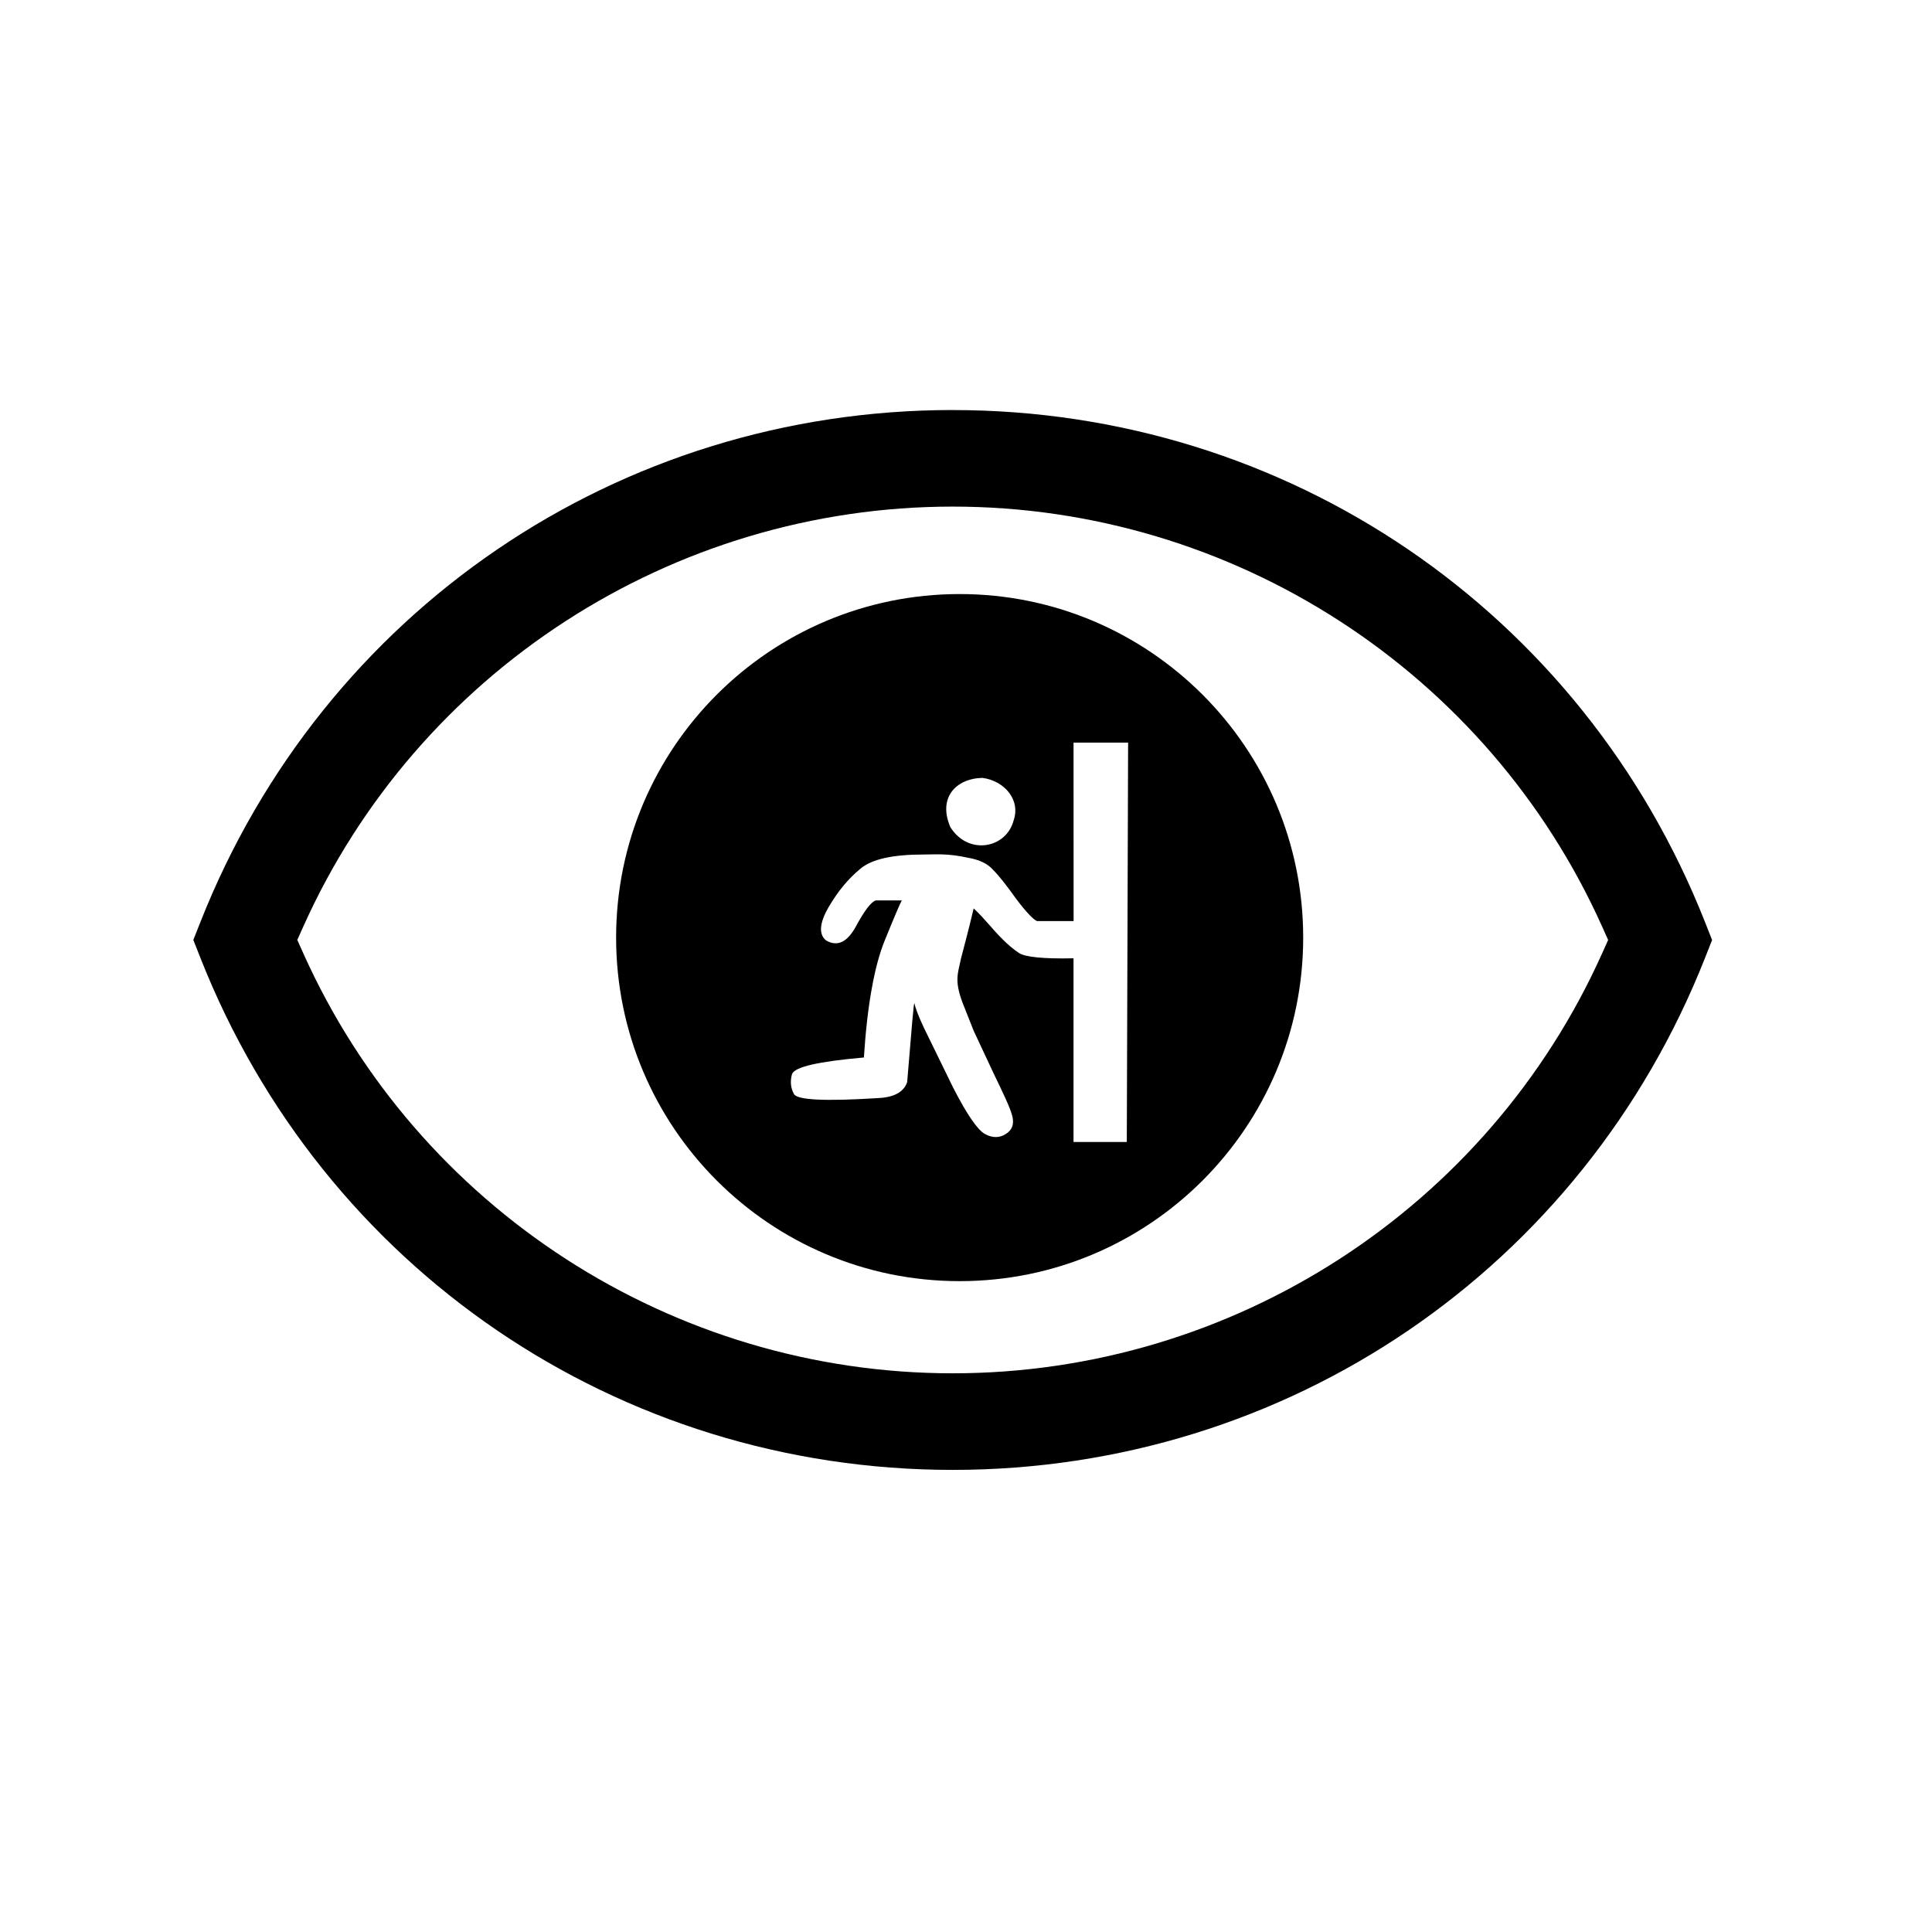
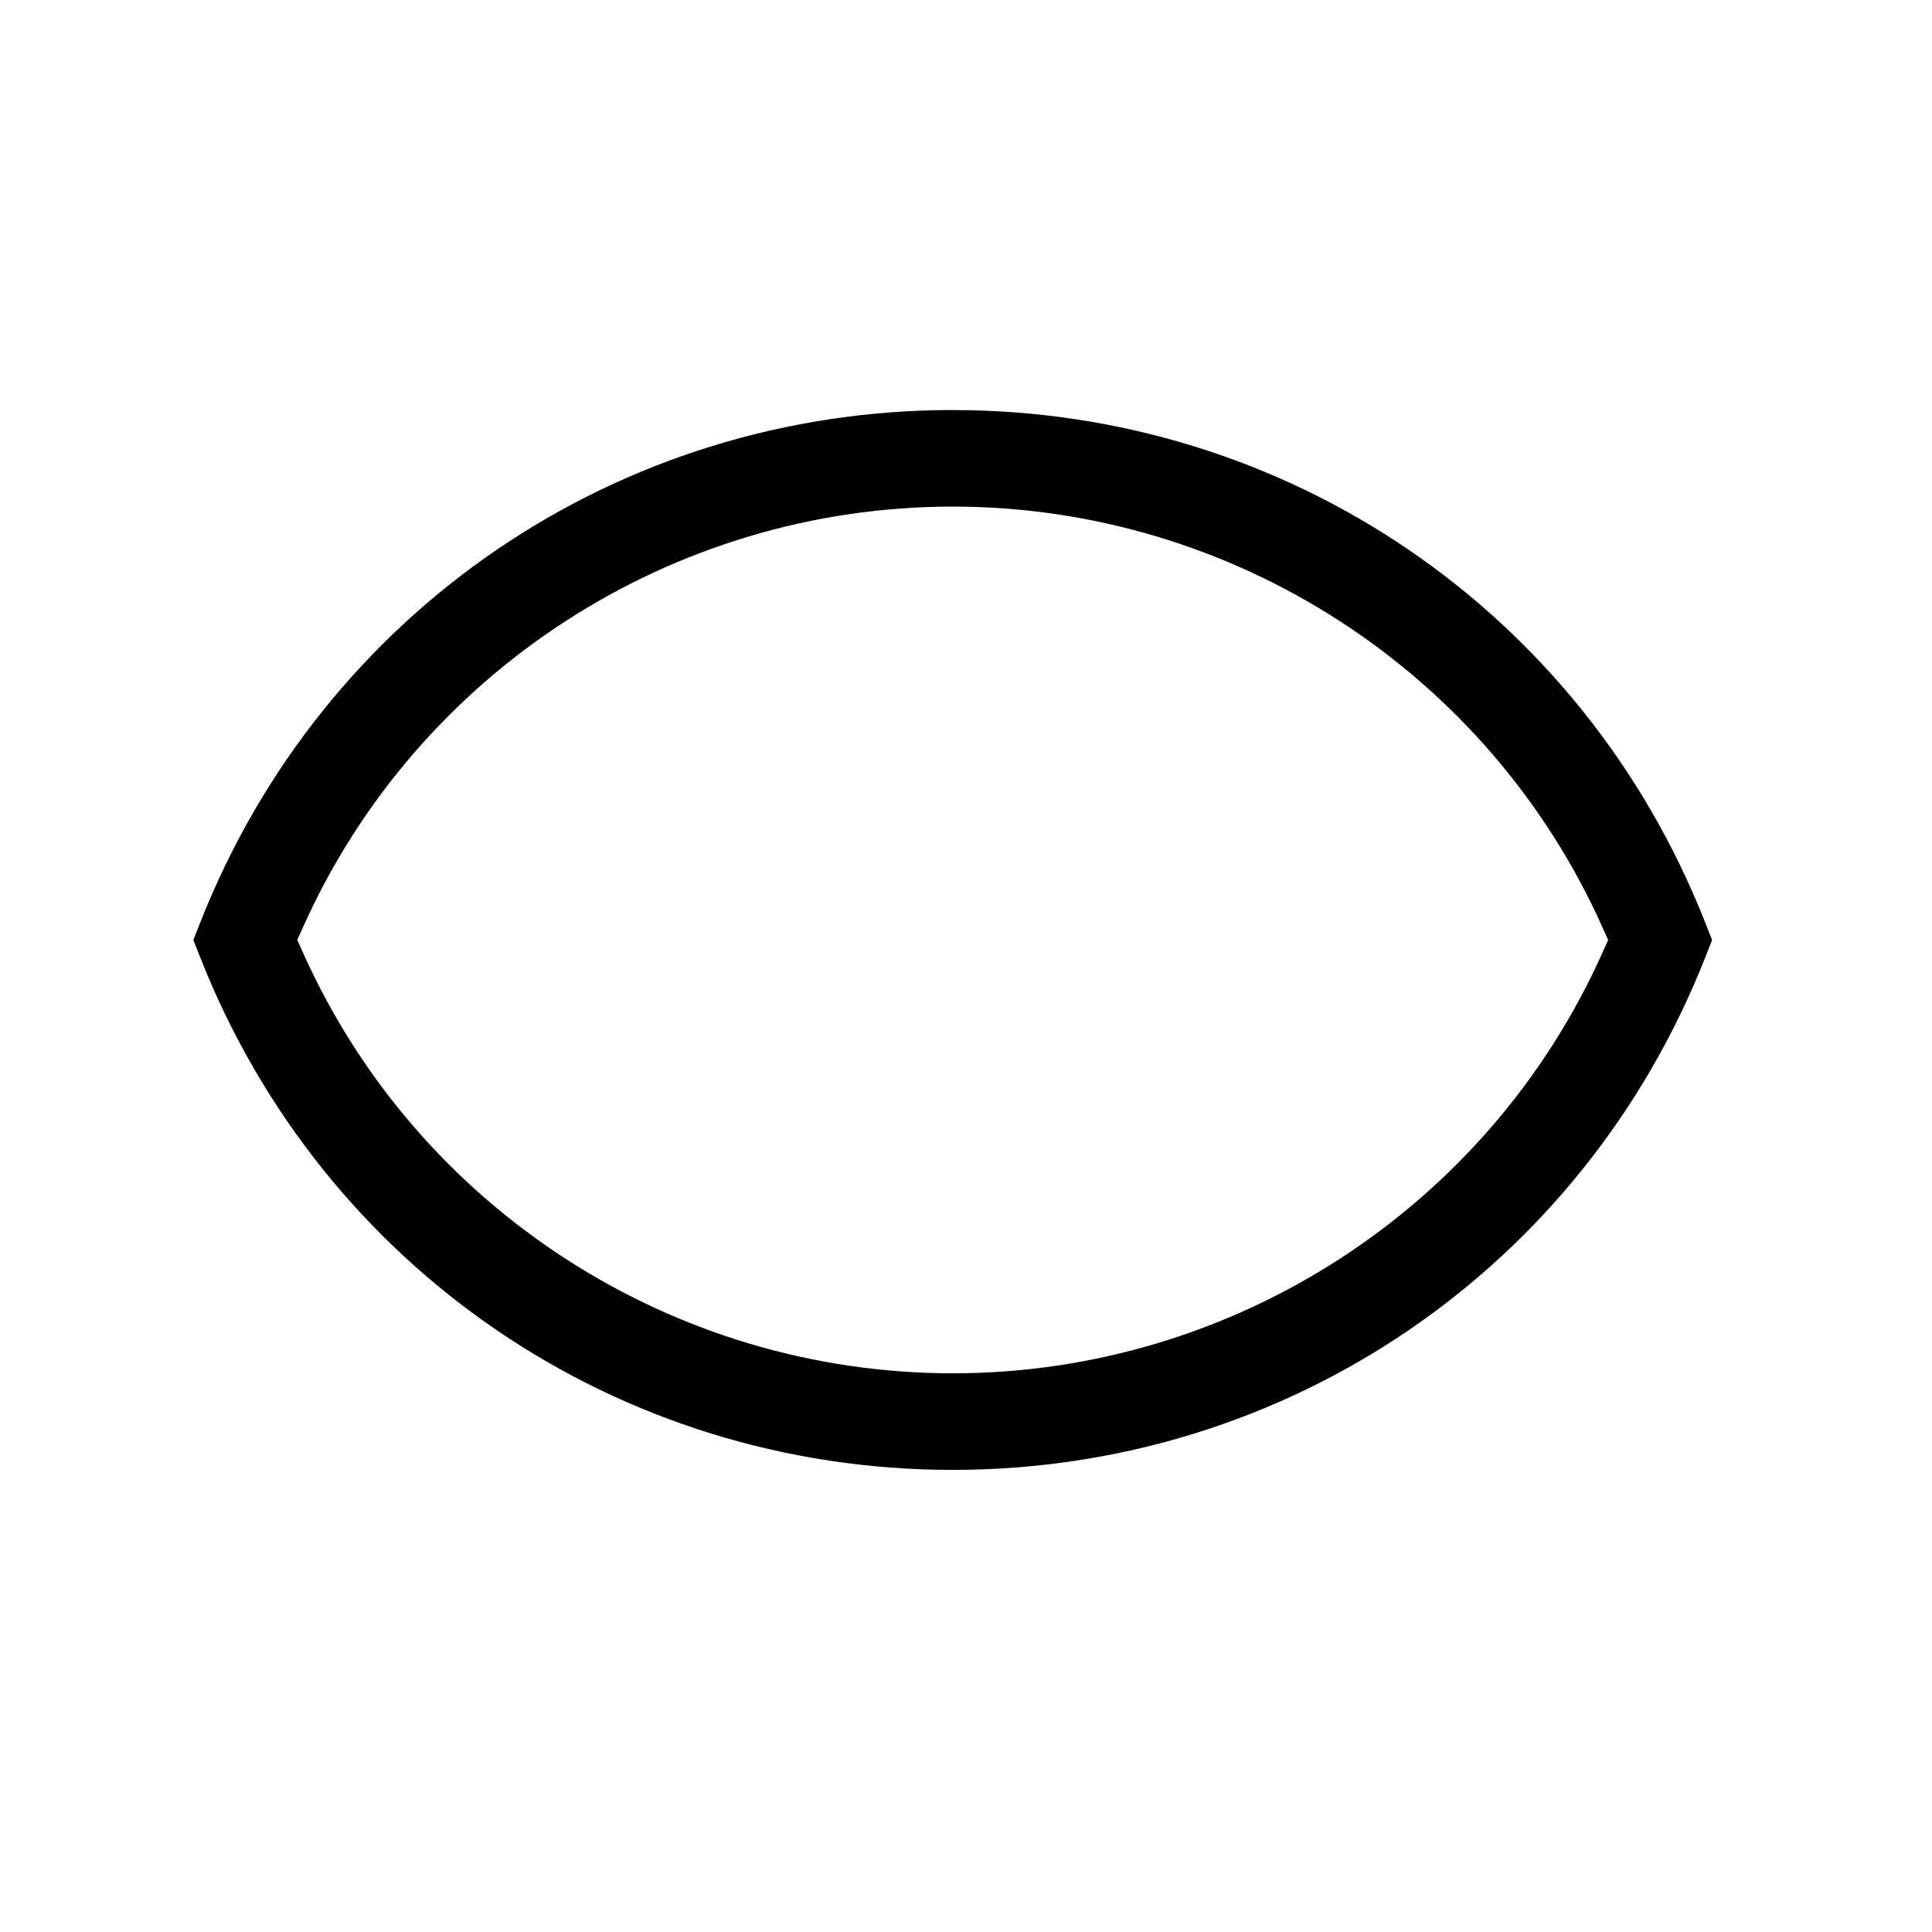
<svg xmlns="http://www.w3.org/2000/svg" fill="#000000" width="800px" height="800px" version="1.1" viewBox="144 144 512 512">
  <g>
    <path d="m396.49 252.66c-88.598 0-166.87 53.277-199.4 135.74l-1.855 4.691 1.855 4.707c32.523 82.457 110.79 135.74 199.39 135.74s166.86-53.277 199.39-135.73l1.852-4.699-1.852-4.691c-32.527-82.465-110.79-135.75-199.38-135.75zm172.12 143.93c-30.328 67.641-97.891 111.35-172.13 111.35-74.23 0-141.8-43.707-172.13-111.36l-1.566-3.488 1.566-3.488c30.336-67.645 97.898-111.35 172.13-111.35 74.234 0.004 141.8 43.715 172.13 111.36l1.562 3.488z" />
-     <path d="m398.32 301.43c-50.281 0-91.043 40.762-91.043 91.043 0 50.277 40.762 91.043 91.043 91.043 50.277 0 91.039-40.766 91.039-91.043 0-50.281-40.762-91.043-91.039-91.043zm6.012 48.715c5.641 0.711 10.227 5.648 8.285 11.293-1.941 7.41-11.996 9.348-16.758 1.766-3.356-7.762 1.41-12.883 8.473-13.059zm38.281 96.5h-14.121v-48.688c-8.113 0.18-12.875-0.352-14.461-1.406-1.59-1.062-3.004-2.301-4.41-3.707-2.824-2.82-4.586-5.289-7.586-8.113-1.586 6.703-2.824 11.117-3.352 13.234-0.883 4.231-1.762 5.824 0.352 11.641l3.004 7.582 5.289 11.293c2.644 5.469 4.41 9.172 4.941 11.289 0.527 2.121 0 3.707-1.762 4.766-1.59 1.059-3.527 1.059-5.469 0s-4.766-5.113-8.469-12.352l-7.758-15.879c-1.586-3.356-2.297-5.469-2.465-6.352-0.18-0.883-0.703 6.172-1.941 20.812-0.883 2.652-3.527 4.062-7.758 4.242-13.941 0.879-21.348 0.523-22.23-1.062-0.887-1.586-1.059-3.348-0.527-5.289 0.707-1.941 7.051-3.348 19.051-4.41 0.883-13.941 2.824-24.344 5.469-30.871 2.644-6.523 4.231-10.227 4.582-10.758h-6.875c-1.238 0.355-2.996 2.644-5.289 6.883-2.301 4.231-4.938 5.469-7.938 3.707-1.941-1.59-1.762-4.586 0.707-8.816 2.465-4.242 5.289-7.59 8.289-10.055 3.004-2.644 8.645-3.883 16.938-3.883 3.352 0 6.172-0.352 11.82 0.879 2.996 0.527 5.109 1.586 6.527 3.18 1.586 1.586 3.527 4.059 6.172 7.758 2.644 3.527 4.582 5.469 5.461 5.82h9.711l-0.016-47.289h14.461z" />
  </g>
</svg>